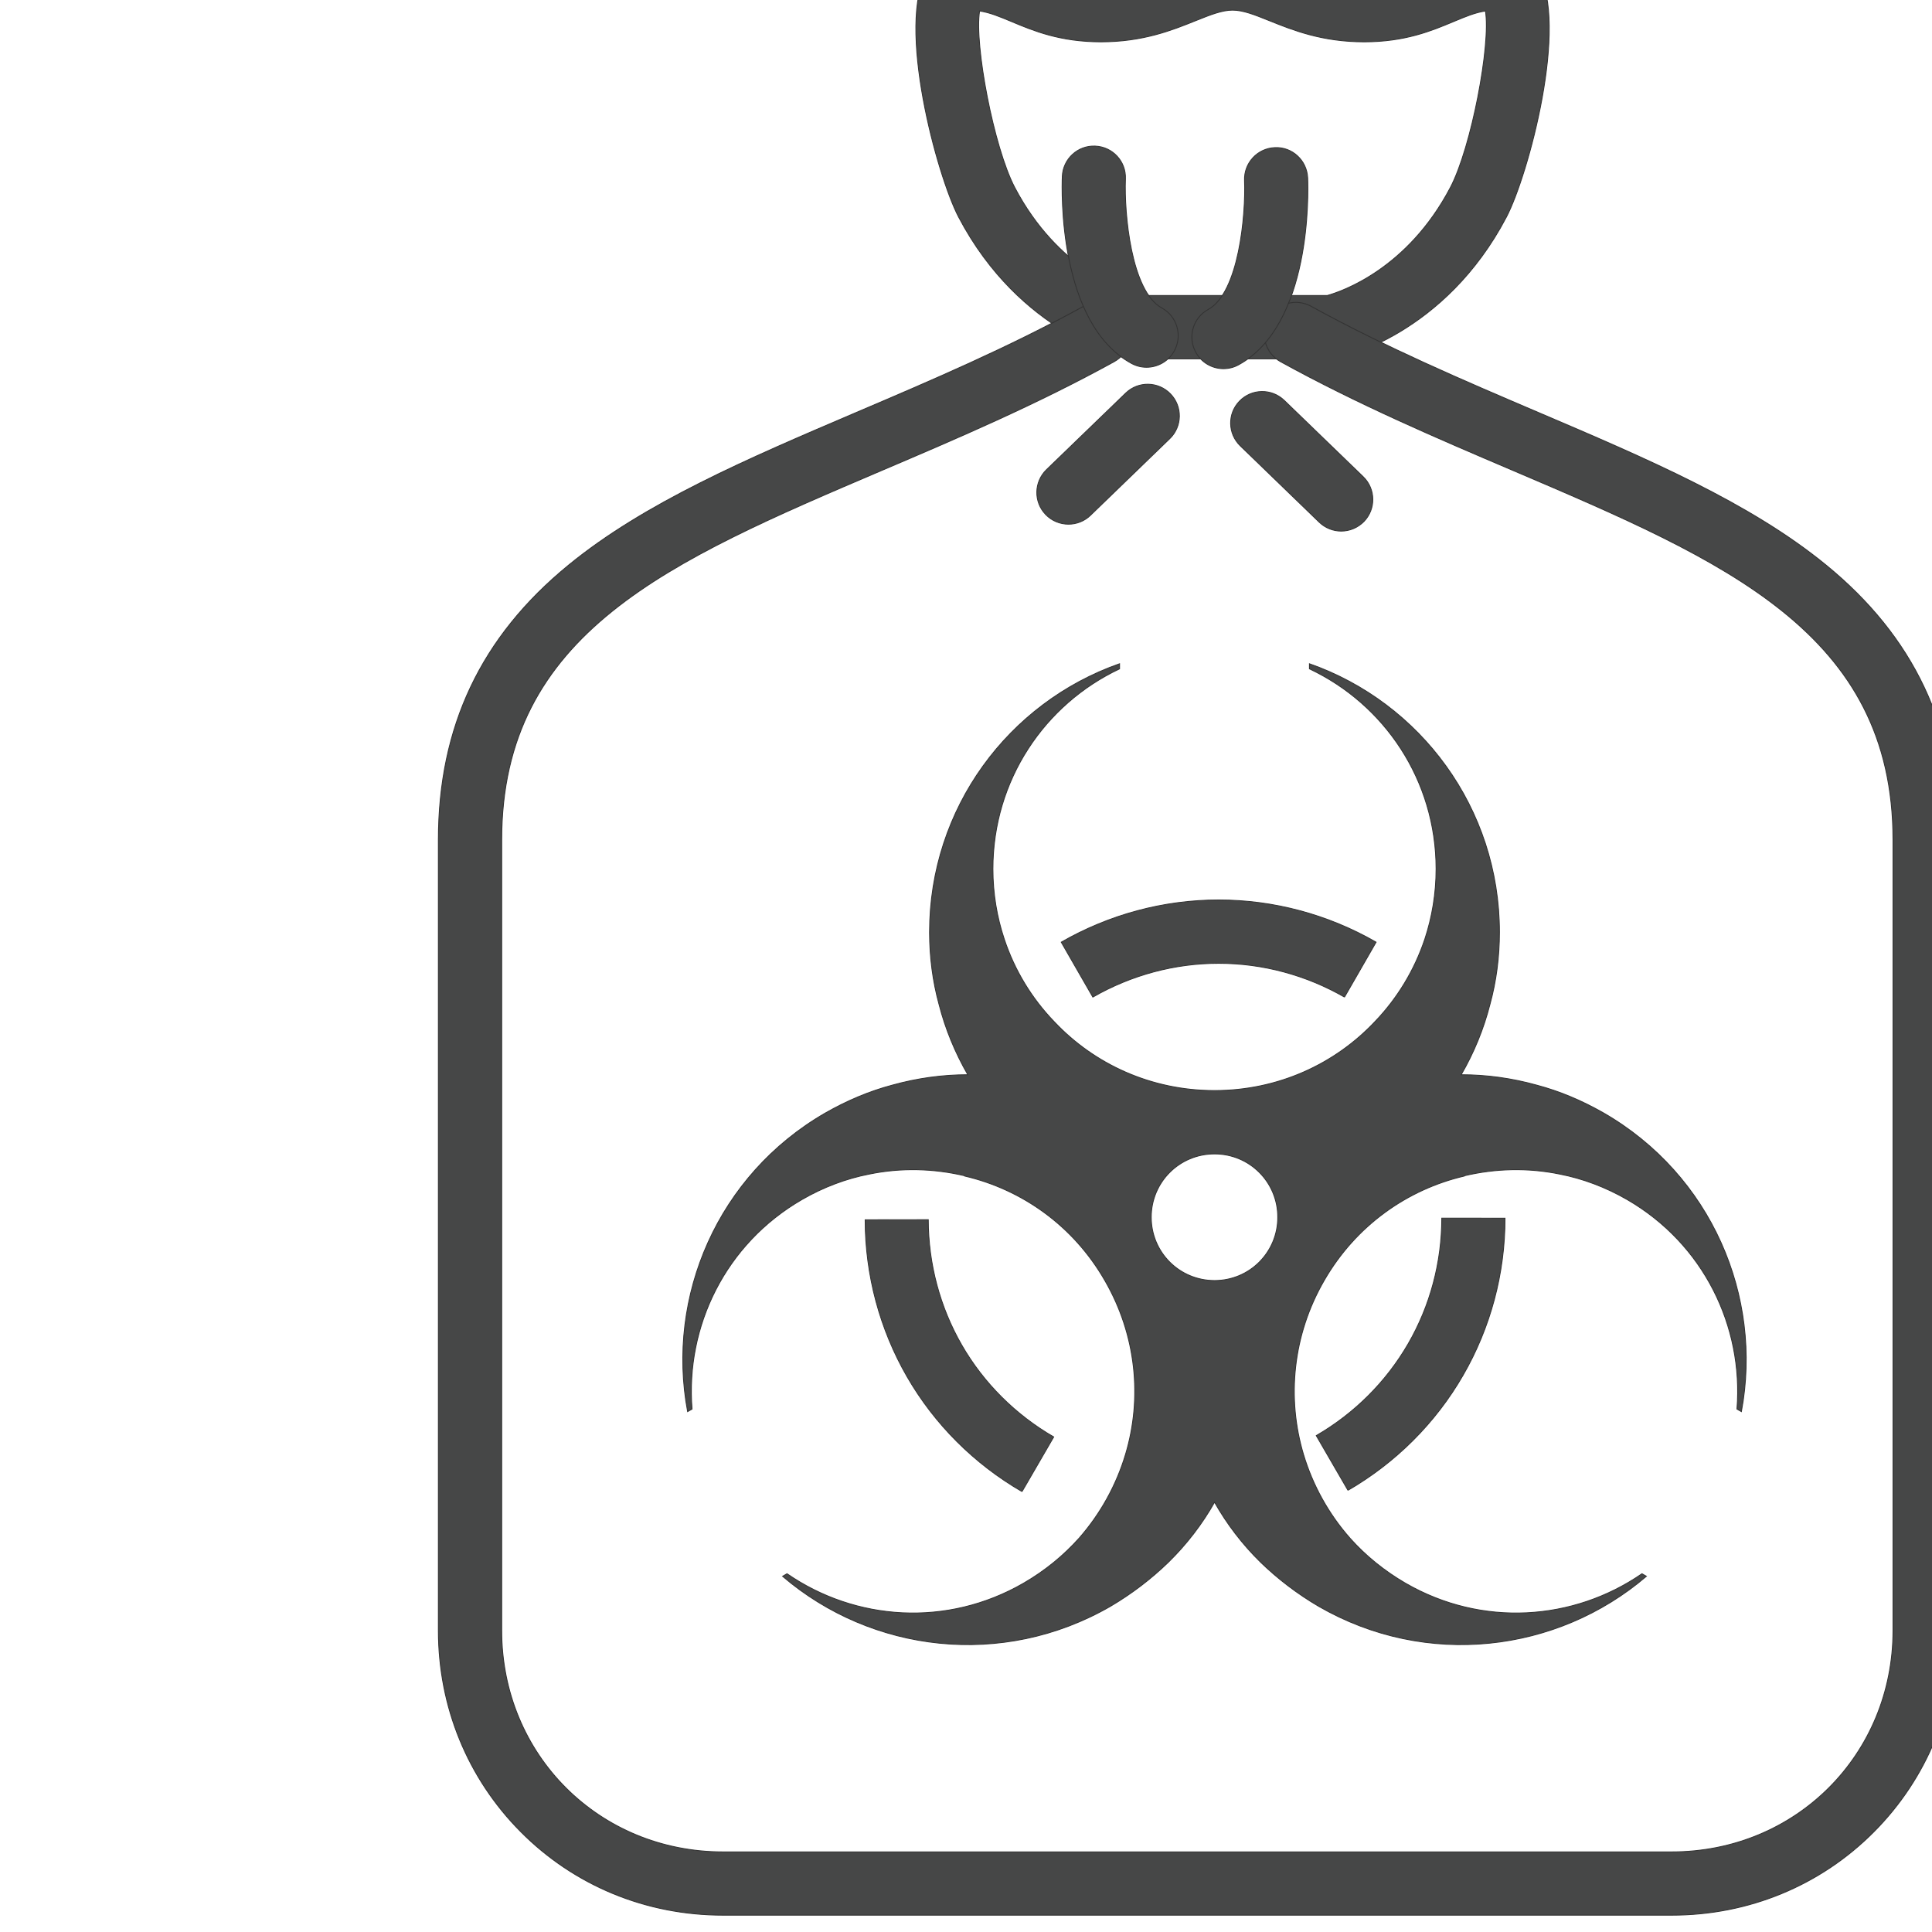
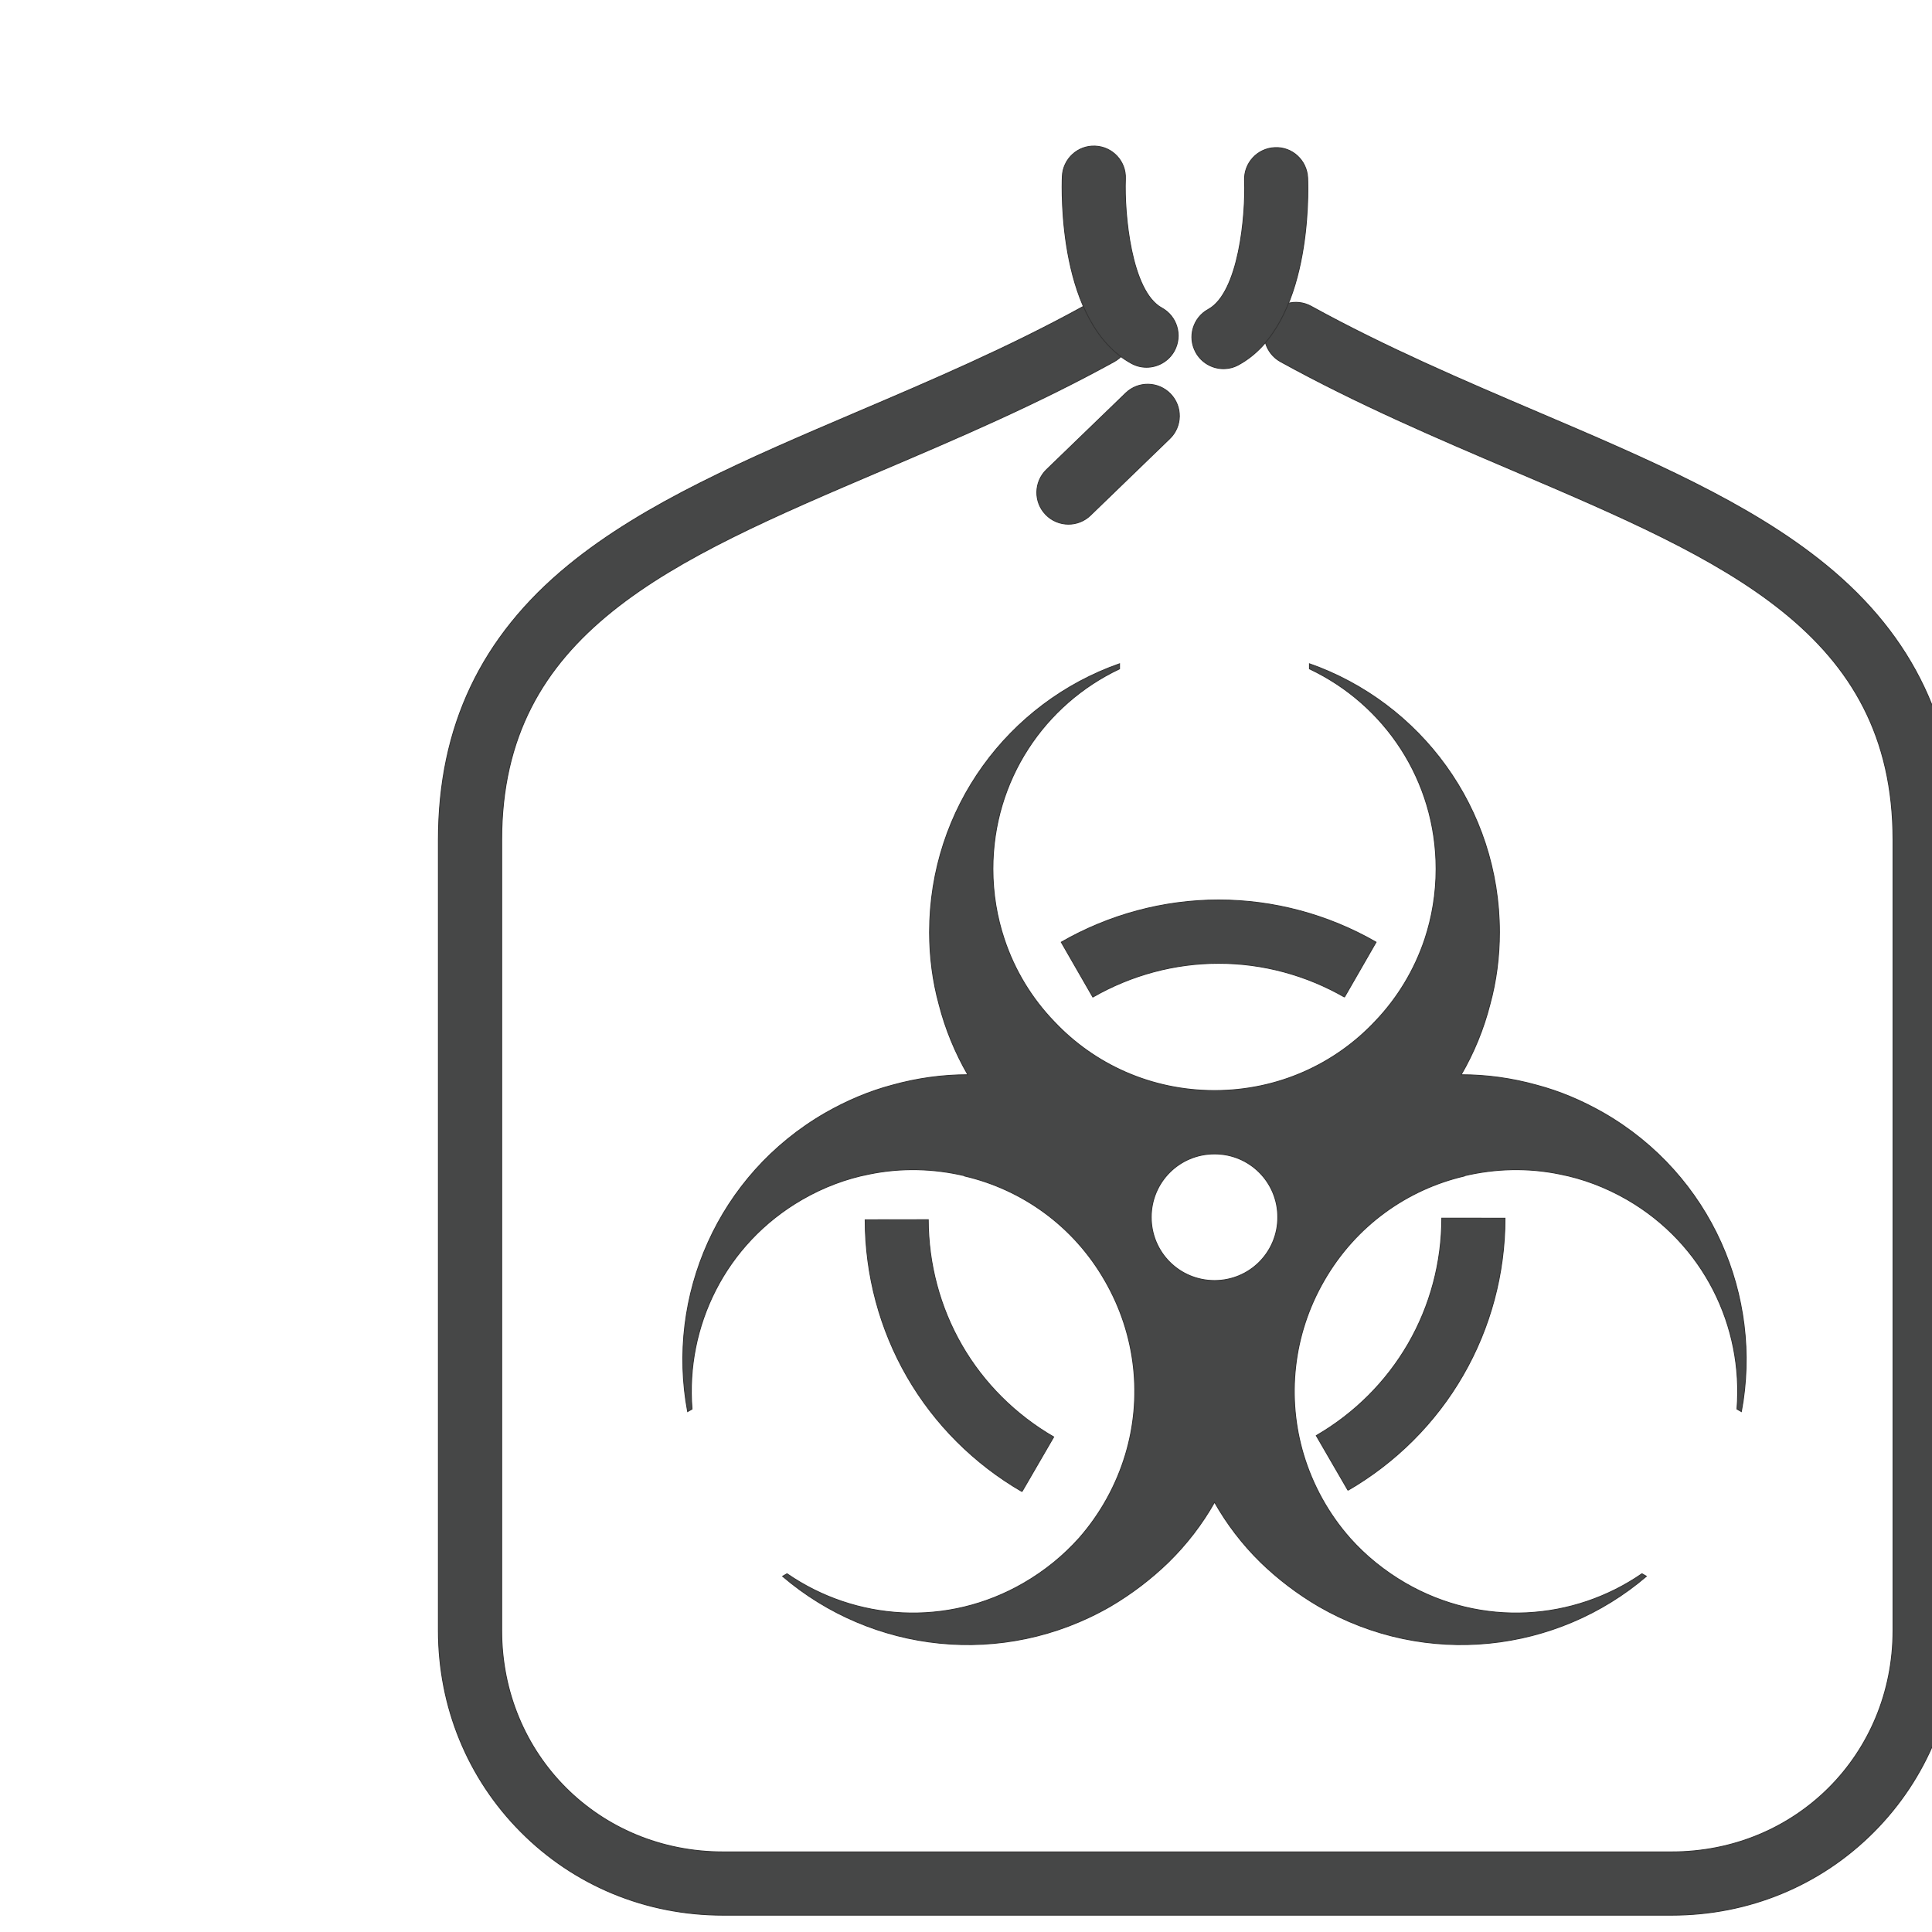
<svg xmlns="http://www.w3.org/2000/svg" xmlns:ns1="http://sodipodi.sourceforge.net/DTD/sodipodi-0.dtd" xmlns:ns2="http://www.inkscape.org/namespaces/inkscape" ns1:docname="facilities.svg" ns2:version="1.0beta2 (2b71d25, 2019-12-03)" id="svg5988" version="1.1" viewBox="0 0 12.7 12.7" height="48" width="48">
  <defs id="defs5982" />
  <ns1:namedview units="px" ns2:window-maximized="0" ns2:window-y="25" ns2:window-x="0" ns2:window-height="880" ns2:window-width="1600" fit-margin-bottom="0" fit-margin-right="0" fit-margin-left="0" fit-margin-top="0" showgrid="false" ns2:document-rotation="0" ns2:current-layer="layer1" ns2:document-units="mm" ns2:cy="113.53851" ns2:cx="161.72842" ns2:zoom="1.979899" ns2:pageshadow="2" ns2:pageopacity="0.0" borderopacity="1.0" bordercolor="#666666" pagecolor="#ffffff" id="base" />
  <g transform="translate(-63.043,-118.126)" id="layer1" ns2:groupmode="layer" ns2:label="Layer 1">
    <g style="stroke:#333333;stroke-opacity:1" transform="matrix(0.026,0,0,-0.026,-19.876,137.913)" id="g5951">
      <g style="stroke:#333333;stroke-opacity:1" id="g3181" transform="scale(0.223)">
        <path d="m 15678.3,1960.9 c -39.8,0 -71.8,31.95 -71.8,71.8 0,39.89 32,71.79 71.8,71.79 39.8,0 71.7,-31.9 71.7,-71.79 0,-39.85 -31.9,-71.8 -71.7,-71.8 z m 441.1,189.95 c -24.4,13.95 -49.9,24.72 -75.7,31.54 -28.3,7.9 -57.1,11.85 -85.8,11.85 14.4,24.81 25.5,51.74 32.7,80.05 7.1,25.89 10.7,53.53 10.7,81.49 0,140.72 -89.7,260.25 -215.4,304.41 v -5.75 c 85.1,-40.16 143.6,-126.31 143.6,-226.87 0,-27.95 -4.6,-54.88 -12.8,-79.65 -11.9,-35.53 -31.3,-67.17 -56.4,-93.38 -45.6,-48.46 -110.3,-78.25 -182,-78.25 -71.8,0 -136.5,29.79 -182,78.25 -25.2,26.21 -44.6,57.85 -56.4,93.38 -8.3,24.77 -12.9,51.7 -12.9,79.65 0,100.56 58.5,186.71 143.6,226.87 v 5.75 c -125.7,-44.16 -215.4,-163.69 -215.4,-304.41 0,-27.96 3.6,-55.6 10.7,-81.49 7.2,-28.31 18.4,-55.24 32.7,-80.05 -28.7,0 -57.4,-3.95 -85.8,-11.85 -25.8,-6.82 -51.3,-17.59 -75.7,-31.54 -122.1,-70.41 -180.6,-207.9 -156.2,-338.52 l 5,2.87 c -7.5,93.7 37.7,187.35 124.7,237.6 24.3,14.05 50.2,23.74 76,28.76 36.3,7.5 73.2,6.47 108.4,-1.84 v -0.31 c 64.6,-15.08 123.2,-56.05 159,-118.51 35.9,-62.1 42.5,-133.49 23.4,-197.07 -10.4,-34.78 -28.4,-67.45 -52.7,-95.09 -17.7,-19.79 -38.8,-37.02 -62.9,-50.97 -86.9,-50.26 -190.6,-42.77 -268.2,10.72 l -5,-2.87 c 101.2,-86.51 249.5,-104.46 371.6,-34.06 24.4,14.36 46.3,31.19 65.6,49.86 20.9,20.46 38.5,43.43 52.5,68.2 14,-24.77 31.5,-47.74 52.4,-68.2 19.3,-18.67 41.2,-35.5 65.7,-49.86 122,-70.4 270.3,-52.45 371.5,34.06 l -5,2.87 c -77.6,-53.49 -181.3,-60.98 -268.2,-10.72 -24,13.95 -45.2,31.18 -62.8,50.97 -24.4,27.64 -42.4,60.31 -52.8,95.09 -19,63.58 -12.5,134.97 23.4,197.07 35.9,62.46 94.4,103.43 159,118.51 v 0.31 c 35.2,8.31 72.1,9.34 108.4,1.84 25.8,-5.02 51.7,-14.71 76.1,-28.76 86.9,-50.25 132.1,-143.9 124.6,-237.6 l 5,-2.87 c 24.4,130.62 -34.1,268.11 -156.2,338.52" style="fill:#464747;fill-opacity:1;fill-rule:nonzero;stroke:#333333;stroke-opacity:1" id="path3183" ns2:connector-curvature="0" />
      </g>
      <g style="stroke:#333333;stroke-opacity:1" id="g3185" transform="scale(0.217)">
        <path d="m 16263.2,2345.39 c -44.8,25.74 -95.4,39.35 -146.6,39.35 -51.2,0 -101.8,-13.61 -146.6,-39.35 l -36.8,63.98 c 55.9,32.15 119.3,49.17 183.4,49.17 64.1,0 127.5,-17.02 183.4,-49.17 l -36.8,-63.98" style="fill:#464747;fill-opacity:1;fill-rule:nonzero;stroke:#333333;stroke-opacity:1" id="path3187" ns2:connector-curvature="0" />
      </g>
      <g style="stroke:#333333;stroke-opacity:1" id="g3189" transform="scale(0.212)">
        <path d="m 16262.2,1810.97 c -57,33.05 -104.4,80.37 -137,136.91 -32.7,56.68 -50,121.42 -50.1,187.23 l 75.3,0.1 c 0.1,-52.69 13.9,-104.42 40,-149.67 26,-45.1 63.9,-82.95 109.6,-109.41 l -37.8,-65.16" style="fill:#464747;fill-opacity:1;fill-rule:nonzero;stroke:#333333;stroke-opacity:1" id="path3191" ns2:connector-curvature="0" />
      </g>
      <g style="stroke:#333333;stroke-opacity:1" id="g3193" transform="scale(0.219)">
        <path d="m 16118.7,1754.58 -36.6,63.13 c 44.2,25.59 80.9,62.31 106.2,106.1 25.3,43.79 38.7,93.92 38.7,144.96 l 73,-0.09 c 0,-63.82 -16.8,-126.49 -48.5,-181.32 -31.6,-54.87 -77.6,-100.8 -132.8,-132.78" style="fill:#464747;fill-opacity:1;fill-rule:nonzero;stroke:#333333;stroke-opacity:1" id="path3195" ns2:connector-curvature="0" />
      </g>
      <g style="stroke:#333333;stroke-opacity:1" id="g3197" transform="scale(0.22)">
-         <path d="m 15803.8,3119.71 h 218 c 16.6,4.64 92.1,30.38 141.3,124.01 24.2,46.09 46.7,164.5 40.3,202.94 -12,-1.86 -23,-6.46 -36.8,-12.25 -24.7,-10.34 -55.4,-23.22 -102.5,-23.22 -48.5,0 -82,13.48 -109,24.32 -16.8,6.78 -30.1,12.11 -42.3,12.11 -12.2,0 -25.5,-5.33 -42.4,-12.11 -26.9,-10.84 -60.4,-24.32 -108.9,-24.32 -47.1,0 -77.8,12.88 -102.5,23.22 -13.9,5.79 -24.8,10.39 -36.9,12.25 -6.3,-38.44 16.2,-156.85 40.4,-202.94 49.2,-93.63 124.6,-119.37 141.3,-124.01 z m 222.5,-72.87 h -227 c -2.5,0 -5,0.27 -7.5,0.77 -5,1.05 -122.8,27.15 -193.8,162.23 -24.7,47.05 -72.4,222.25 -35.8,282.78 10.7,17.71 28.1,27.87 47.9,27.87 32,0 55.9,-10.02 77.1,-18.9 21.5,-9.02 41.8,-17.54 74.3,-17.54 34.4,0 58.5,9.71 81.7,19.04 21.3,8.56 43.3,17.4 69.6,17.4 26.3,0 48.3,-8.84 69.5,-17.4 23.3,-9.33 47.4,-19.04 81.8,-19.04 32.5,0 52.8,8.52 74.3,17.54 21.1,8.88 45.1,18.9 77.1,18.9 19.7,0 37.2,-10.16 47.9,-27.87 36.6,-60.53 -11.1,-235.73 -35.9,-282.78 -70.9,-135.08 -188.7,-161.18 -193.7,-162.23 -2.5,-0.5 -5,-0.77 -7.5,-0.77" style="fill:#464747;fill-opacity:1;fill-rule:nonzero;stroke:#333333;stroke-opacity:1" id="path3199" ns2:connector-curvature="0" />
-       </g>
+         </g>
      <g style="stroke:#333333;stroke-opacity:1" id="g3201" transform="scale(0.226)">
        <path d="m 15981.6,1224.93 h -1061.3 c -86.2,0 -166.5,33.17 -226.3,93.4 -59.4,59.78 -92.1,139.69 -92.1,225 v 884.42 c 0,126.65 47.6,227.26 145.7,307.48 85.3,69.82 200.4,118.91 322.2,170.91 83.6,35.64 170,72.48 253.9,118.65 17.1,9.41 38.6,3.18 48.1,-13.93 9.4,-17.12 3.1,-38.65 -14,-48.07 -86.9,-47.85 -175,-85.44 -260.2,-121.74 -237.4,-101.27 -424.9,-181.22 -424.9,-413.3 v -884.42 c 0,-138.86 108.7,-247.64 247.6,-247.64 h 1061.3 c 138.9,0 247.6,108.78 247.6,247.64 v 884.42 c 0,232.08 -187.5,312.03 -424.9,413.3 -85.2,36.3 -173.3,73.89 -260.2,121.74 -17.1,9.42 -23.4,30.95 -14,48.07 9.5,17.11 31,23.34 48.1,13.93 83.9,-46.17 170.3,-83.01 253.8,-118.65 121.9,-52 237,-101.09 322.3,-170.91 98.1,-80.22 145.7,-180.83 145.7,-307.48 v -884.42 c 0,-85.31 -32.7,-165.22 -92.1,-225 -59.8,-60.23 -140.2,-93.4 -226.3,-93.4" style="fill:#464747;fill-opacity:1;fill-rule:nonzero;stroke:#333333;stroke-opacity:1" id="path3203" ns2:connector-curvature="0" />
      </g>
      <g style="stroke:#333333;stroke-opacity:1" id="g3205" transform="scale(0.216)">
        <path d="m 16196.8,3091.79 c -13,0 -25.7,6.98 -32.4,19.27 -9.8,17.93 -3.2,40.39 14.7,50.14 35.7,19.5 44,110.09 42.4,150.94 -0.8,20.38 15.1,37.57 35.5,38.41 20.4,0.97 37.5,-15.03 38.4,-35.41 0.7,-17.47 4.6,-172.19 -80.9,-218.82 -5.6,-3.1 -11.6,-4.53 -17.7,-4.53" style="fill:#464747;fill-opacity:1;fill-rule:nonzero;stroke:#333333;stroke-opacity:1" id="path3207" ns2:connector-curvature="0" />
      </g>
      <g style="stroke:#333333;stroke-opacity:1" id="g3209" transform="scale(0.214)">
-         <path d="m 16257.3,3122.35 c -6,0 -12.1,1.44 -17.8,4.57 -86.3,47.09 -82.4,203.35 -81.7,220.99 0.9,20.63 18.3,36.68 38.9,35.75 20.6,-0.84 36.6,-18.2 35.7,-38.78 v 0 c -1.6,-41.26 6.8,-132.74 42.9,-152.43 18.1,-9.85 24.7,-32.53 14.9,-50.64 -6.8,-12.42 -19.7,-19.46 -32.9,-19.46" style="fill:#464747;fill-opacity:1;fill-rule:nonzero;stroke:#333333;stroke-opacity:1" id="path3211" ns2:connector-curvature="0" />
+         <path d="m 16257.3,3122.35 c -6,0 -12.1,1.44 -17.8,4.57 -86.3,47.09 -82.4,203.35 -81.7,220.99 0.9,20.63 18.3,36.68 38.9,35.75 20.6,-0.84 36.6,-18.2 35.7,-38.78 c -1.6,-41.26 6.8,-132.74 42.9,-152.43 18.1,-9.85 24.7,-32.53 14.9,-50.64 -6.8,-12.42 -19.7,-19.46 -32.9,-19.46" style="fill:#464747;fill-opacity:1;fill-rule:nonzero;stroke:#333333;stroke-opacity:1" id="path3211" ns2:connector-curvature="0" />
      </g>
      <g style="stroke:#333333;stroke-opacity:1" id="g3213" transform="scale(0.217)">
-         <path d="m 16259.4,2888.31 c -9.2,0 -18.4,3.45 -25.6,10.35 l -92,89 c -14.6,14.13 -15.1,37.41 -0.9,52.05 14.1,14.63 37.4,15 52.1,0.87 l 92,-88.95 c 14.6,-14.17 15,-37.46 0.9,-52.09 -7.3,-7.46 -16.9,-11.23 -26.5,-11.23" style="fill:#464747;fill-opacity:1;fill-rule:nonzero;stroke:#333333;stroke-opacity:1" id="path3215" ns2:connector-curvature="0" />
-       </g>
+         </g>
      <g style="stroke:#333333;stroke-opacity:1" id="g3217" transform="scale(0.214)">
        <path d="m 16165.1,2936.96 c -9.8,0 -19.6,3.83 -26.9,11.41 -14.4,14.88 -13.9,38.56 0.9,52.97 l 93.6,90.45 c 14.8,14.37 38.5,13.99 52.9,-0.89 14.4,-14.88 14,-38.55 -0.9,-52.92 l -93.6,-90.5 c -7.2,-7.02 -16.6,-10.52 -26,-10.52" style="fill:#464747;fill-opacity:1;fill-rule:nonzero;stroke:#333333;stroke-opacity:1" id="path3219" ns2:connector-curvature="0" />
      </g>
    </g>
  </g>
</svg>